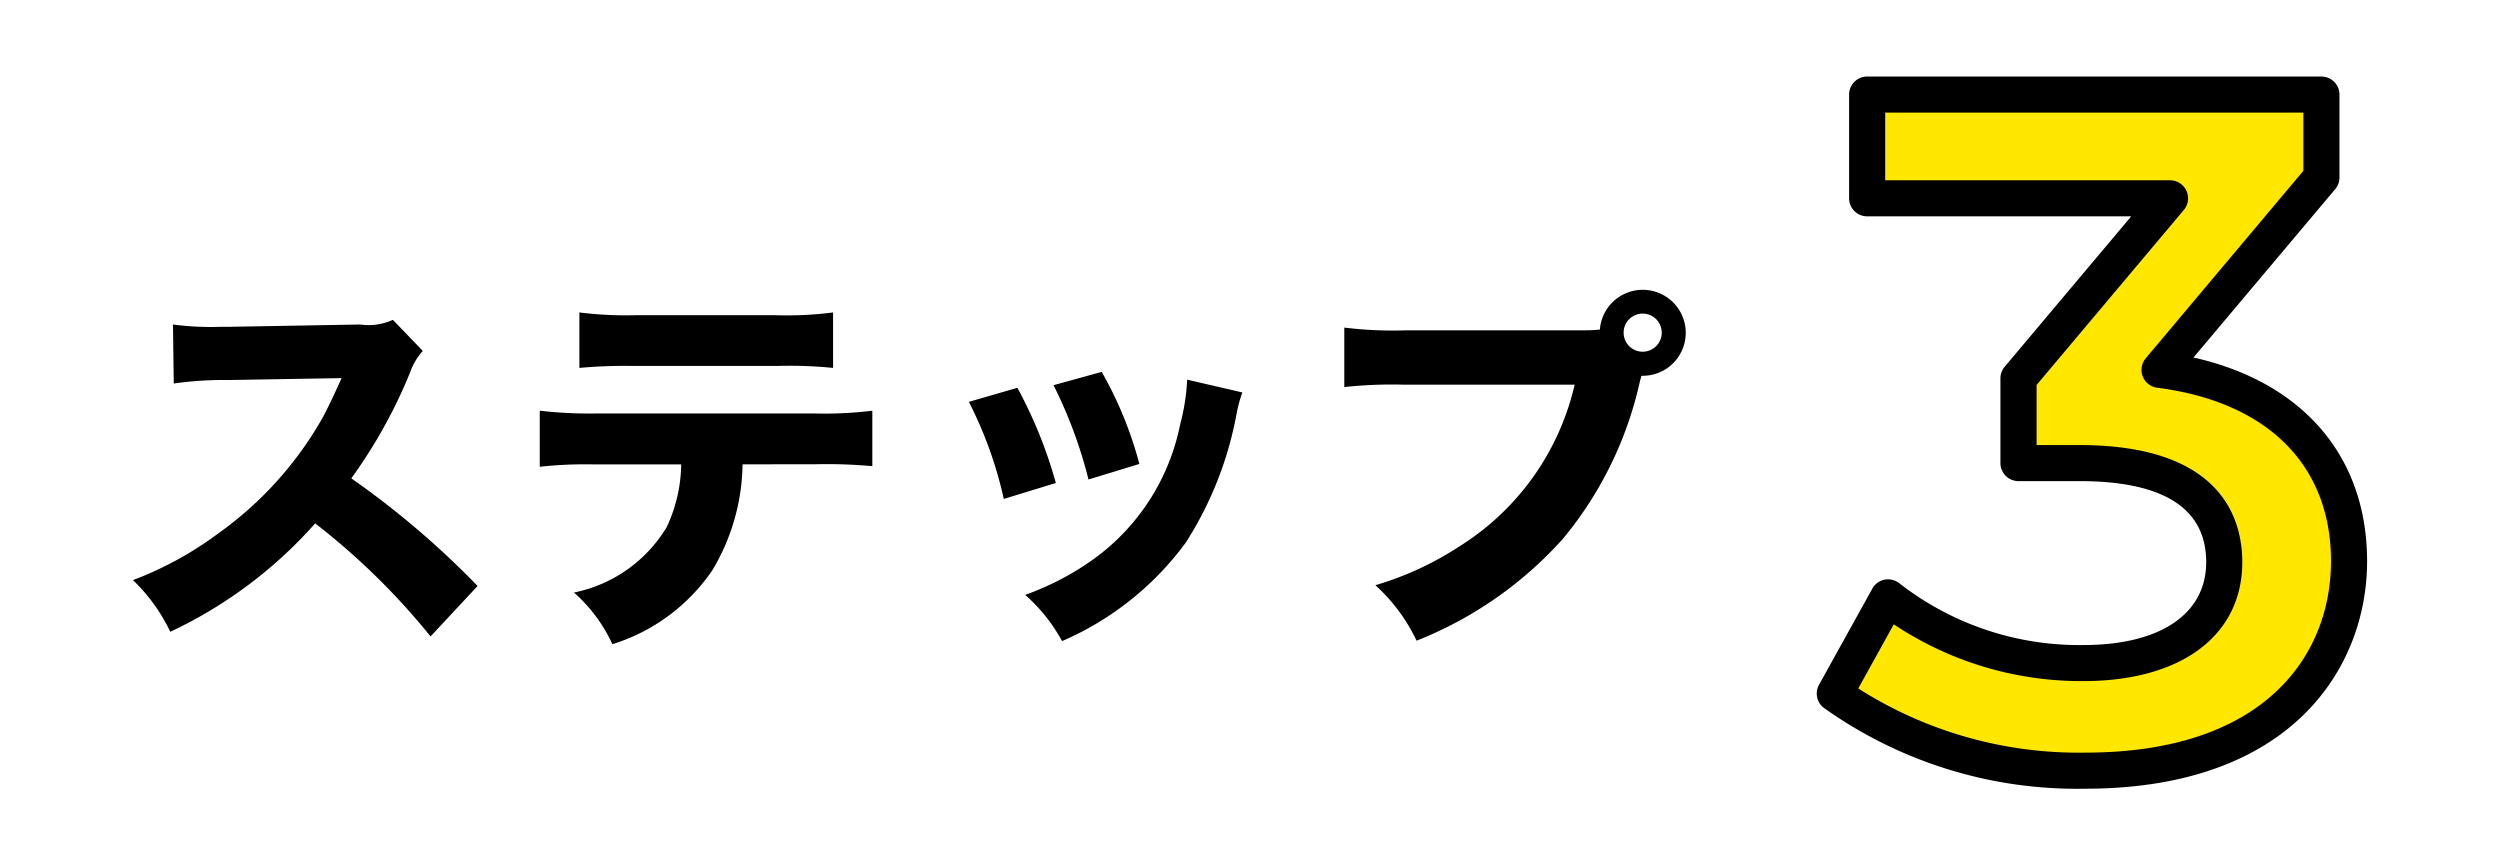
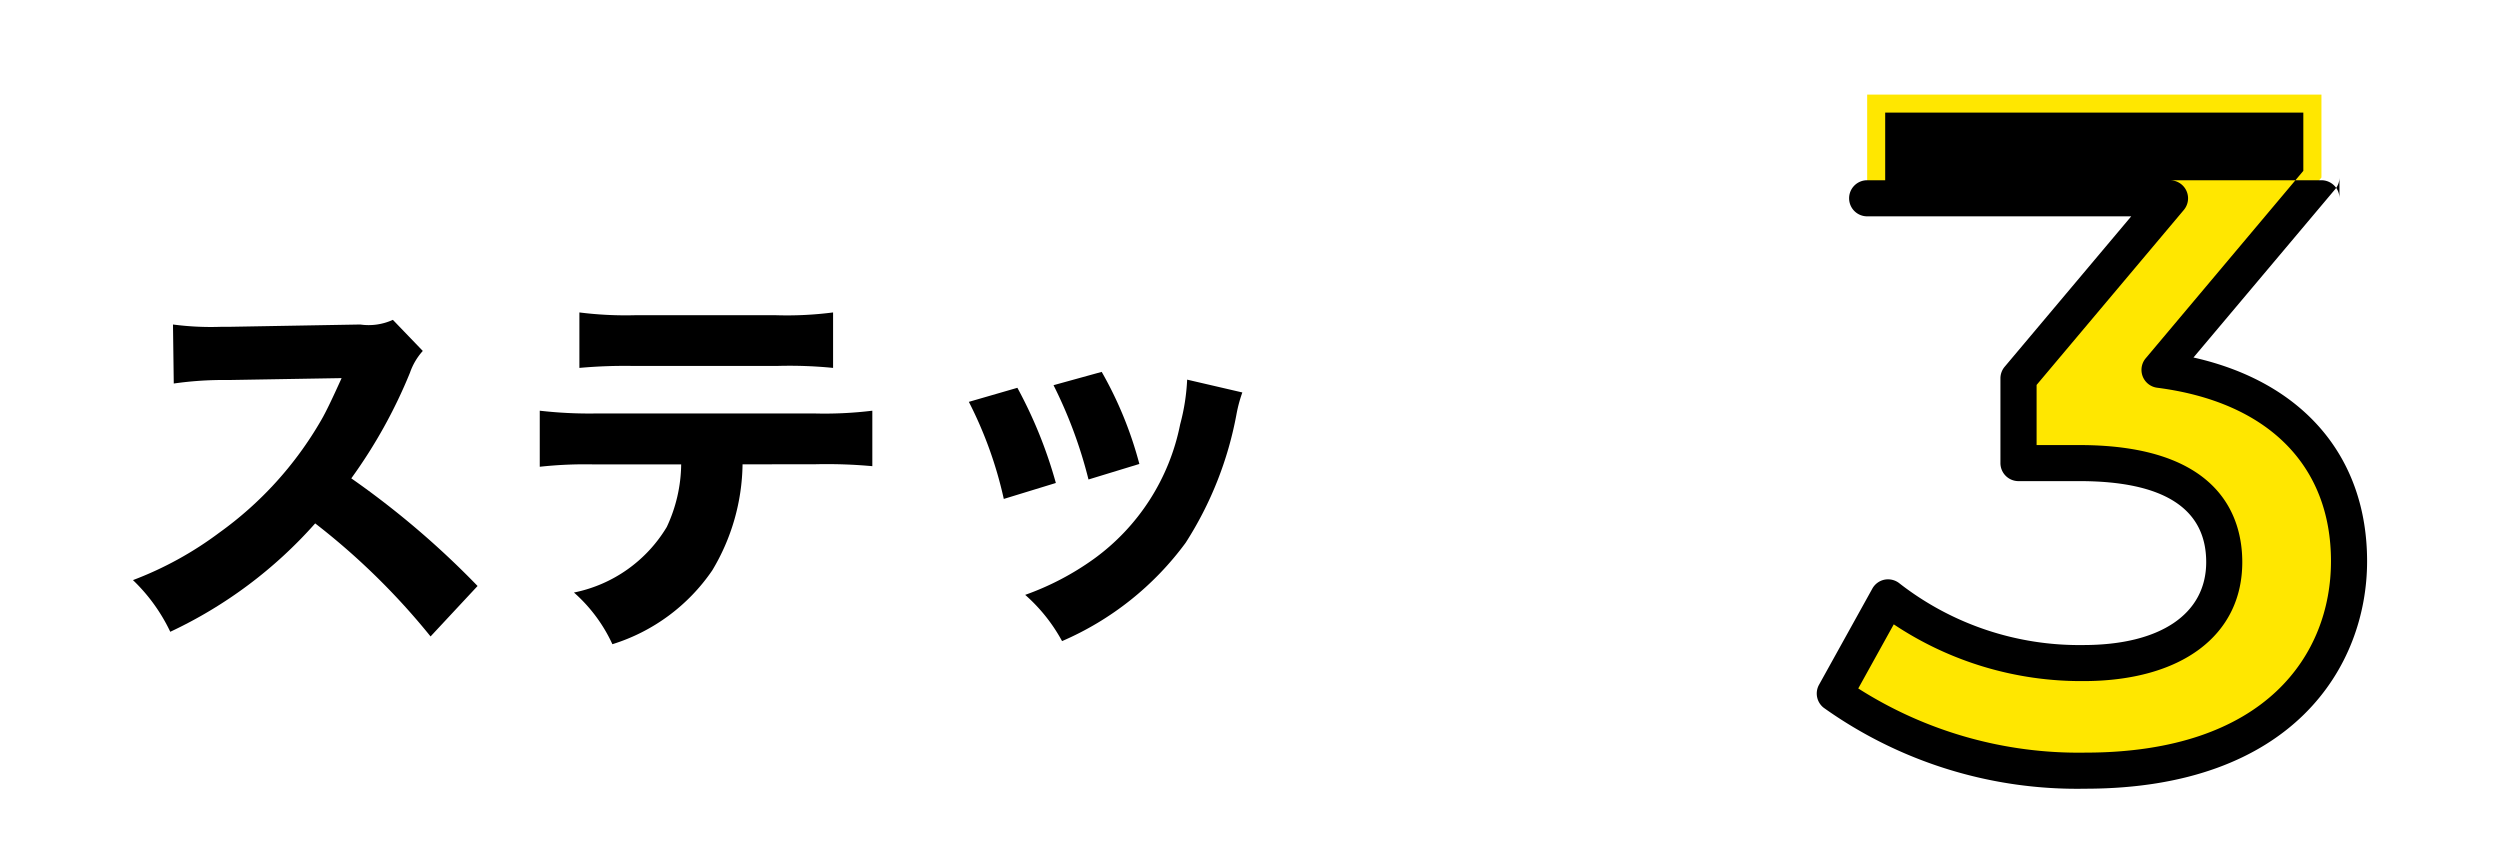
<svg xmlns="http://www.w3.org/2000/svg" viewBox="0 0 90.138 31.198">
  <defs>
    <style>.cls-1{fill:none;}.cls-2{isolation:isolate;}.cls-3{fill:#ffe700;}</style>
  </defs>
  <g id="レイヤー_2" data-name="レイヤー 2">
    <g id="レイヤー_1-2" data-name="レイヤー 1">
      <rect class="cls-1" width="90.138" height="31.198" />
      <g id="応援1" class="cls-2">
        <g class="cls-2">
          <path d="M15.524,22.947a25,25,0,0,0-4.16-4.076,16.111,16.111,0,0,1-5.225,3.908,6.339,6.339,0,0,0-1.345-1.863,12.654,12.654,0,0,0,3.111-1.709,12.936,12.936,0,0,0,3.67-4.048c.181-.308.419-.813.742-1.526l-4.09.069a12.633,12.633,0,0,0-1.962.126L6.237,11.7a10.439,10.439,0,0,0,1.709.084h.266l4.777-.084a2.1,2.1,0,0,0,1.176-.168l1.079,1.121a2.291,2.291,0,0,0-.462.784,18.22,18.22,0,0,1-2.116,3.81,31.225,31.225,0,0,1,4.553,3.881Z" />
          <path d="M26.773,16.742a7.6,7.6,0,0,1-1.093,3.824,6.8,6.8,0,0,1-3.6,2.661,5.6,5.6,0,0,0-1.386-1.863A5.072,5.072,0,0,0,24.041,19a5.446,5.446,0,0,0,.519-2.255H21.45a15.1,15.1,0,0,0-1.989.084V14.808a15.636,15.636,0,0,0,2.018.1h7.9a14.134,14.134,0,0,0,2.073-.1v2a18.134,18.134,0,0,0-2.031-.07ZM20.89,11.265a13.256,13.256,0,0,0,2.017.1h5.056a12.923,12.923,0,0,0,2.074-.1v2a15.791,15.791,0,0,0-2.046-.07H22.879a18.2,18.2,0,0,0-1.989.07Z" />
          <path d="M36.682,13.982a16.336,16.336,0,0,1,1.387,3.432l-1.877.575a14.553,14.553,0,0,0-1.26-3.5Zm8.111.168a5.022,5.022,0,0,0-.211.785,12.915,12.915,0,0,1-1.834,4.636,10.884,10.884,0,0,1-4.455,3.544,6.078,6.078,0,0,0-1.33-1.667,9.959,9.959,0,0,0,2.465-1.288,7.883,7.883,0,0,0,3.123-4.86,7.484,7.484,0,0,0,.252-1.612Zm-5.071-.742a13.773,13.773,0,0,1,1.358,3.32l-1.834.56a16.413,16.413,0,0,0-1.261-3.4Z" />
-           <path d="M57.084,11.909a5.283,5.283,0,0,0,.6-.027,1.55,1.55,0,1,1,1.555,1.667h-.056l-.056.2a13.4,13.4,0,0,1-2.773,5.674A13.969,13.969,0,0,1,51.075,23.1a6.382,6.382,0,0,0-1.485-2A11.4,11.4,0,0,0,52.6,19.712a9.338,9.338,0,0,0,4.174-5.842H50.641a16.21,16.21,0,0,0-2.172.085V11.811a14.335,14.335,0,0,0,2.2.1Zm1.456.084a.687.687,0,1,0,.687-.686A.687.687,0,0,0,58.54,11.993Z" />
        </g>
        <path class="cls-3" d="M84.694,20.233c0,4.052-3.056,7.554-9.511,7.554a15.1,15.1,0,0,1-9.029-2.781l1.922-3.468a11.209,11.209,0,0,0,7.039,2.369c3.192,0,5.081-1.407,5.081-3.64,0-2.162-1.58-3.57-5.219-3.57h-2.2V13.641l5.459-6.488H67.321V3.411H83.7V6.4l-5.837,6.936C82.393,13.916,84.694,16.629,84.694,20.233Z" />
-         <path d="M75.183,28.437a15.727,15.727,0,0,1-9.431-2.92.651.651,0,0,1-.167-.827l1.923-3.468a.651.651,0,0,1,.45-.324.66.66,0,0,1,.536.142,10.547,10.547,0,0,0,6.621,2.217c2.774,0,4.43-1.118,4.43-2.99,0-1.937-1.537-2.92-4.568-2.92h-2.2a.65.65,0,0,1-.651-.65V13.641a.652.652,0,0,1,.154-.419L76.842,7.8H67.321a.65.65,0,0,1-.651-.65V3.411a.65.65,0,0,1,.651-.651H83.7a.65.65,0,0,1,.65.651V6.4a.653.653,0,0,1-.153.419l-5.111,6.071c3.944.886,6.26,3.569,6.26,7.346S82.683,28.437,75.183,28.437ZM67,24.822a14.769,14.769,0,0,0,8.184,2.314c6.533,0,8.86-3.565,8.86-6.9,0-3.463-2.283-5.743-6.265-6.256a.649.649,0,0,1-.414-1.063L83.047,6.16v-2.1H67.971V6.5H78.239a.651.651,0,0,1,.5,1.069L73.43,13.879v2.168h1.547c5.106,0,5.869,2.644,5.869,4.22,0,2.646-2.2,4.29-5.731,4.29a12.172,12.172,0,0,1-6.835-2.046Z" />
+         <path d="M75.183,28.437a15.727,15.727,0,0,1-9.431-2.92.651.651,0,0,1-.167-.827l1.923-3.468a.651.651,0,0,1,.45-.324.66.66,0,0,1,.536.142,10.547,10.547,0,0,0,6.621,2.217c2.774,0,4.43-1.118,4.43-2.99,0-1.937-1.537-2.92-4.568-2.92h-2.2a.65.65,0,0,1-.651-.65V13.641a.652.652,0,0,1,.154-.419L76.842,7.8H67.321a.65.65,0,0,1-.651-.65a.65.65,0,0,1,.651-.651H83.7a.65.65,0,0,1,.65.651V6.4a.653.653,0,0,1-.153.419l-5.111,6.071c3.944.886,6.26,3.569,6.26,7.346S82.683,28.437,75.183,28.437ZM67,24.822a14.769,14.769,0,0,0,8.184,2.314c6.533,0,8.86-3.565,8.86-6.9,0-3.463-2.283-5.743-6.265-6.256a.649.649,0,0,1-.414-1.063L83.047,6.16v-2.1H67.971V6.5H78.239a.651.651,0,0,1,.5,1.069L73.43,13.879v2.168h1.547c5.106,0,5.869,2.644,5.869,4.22,0,2.646-2.2,4.29-5.731,4.29a12.172,12.172,0,0,1-6.835-2.046Z" />
      </g>
    </g>
  </g>
</svg>